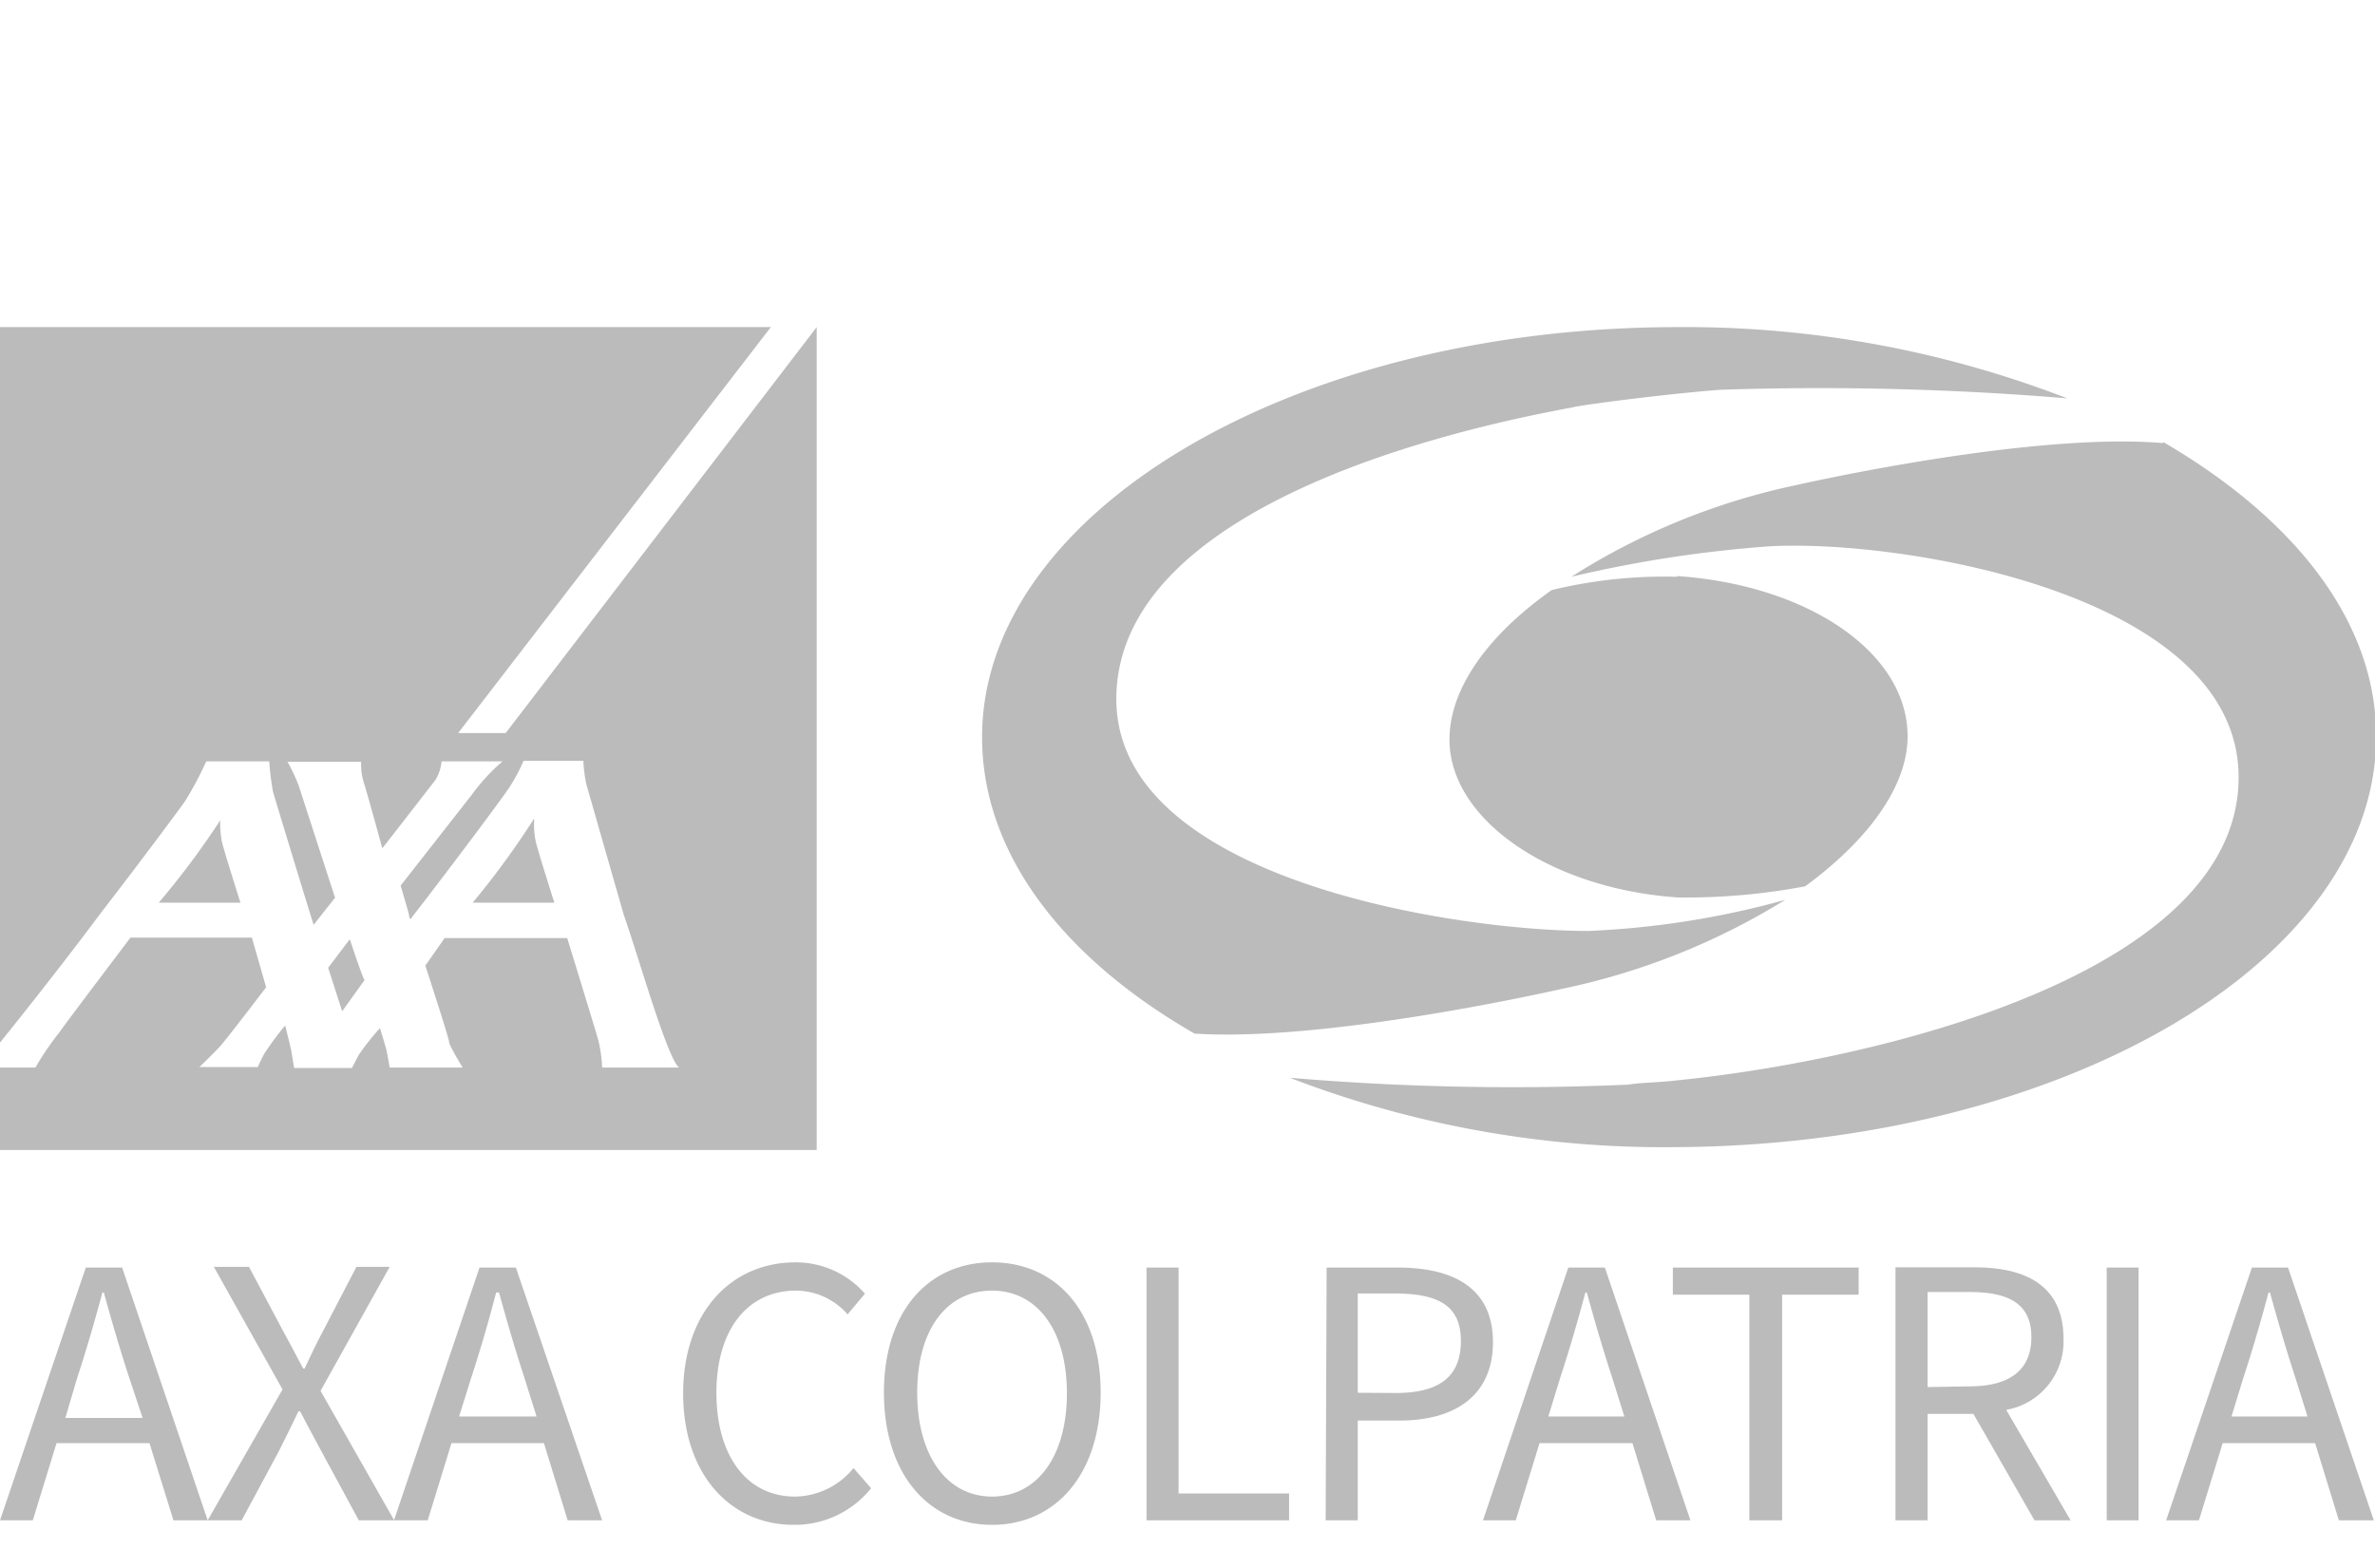
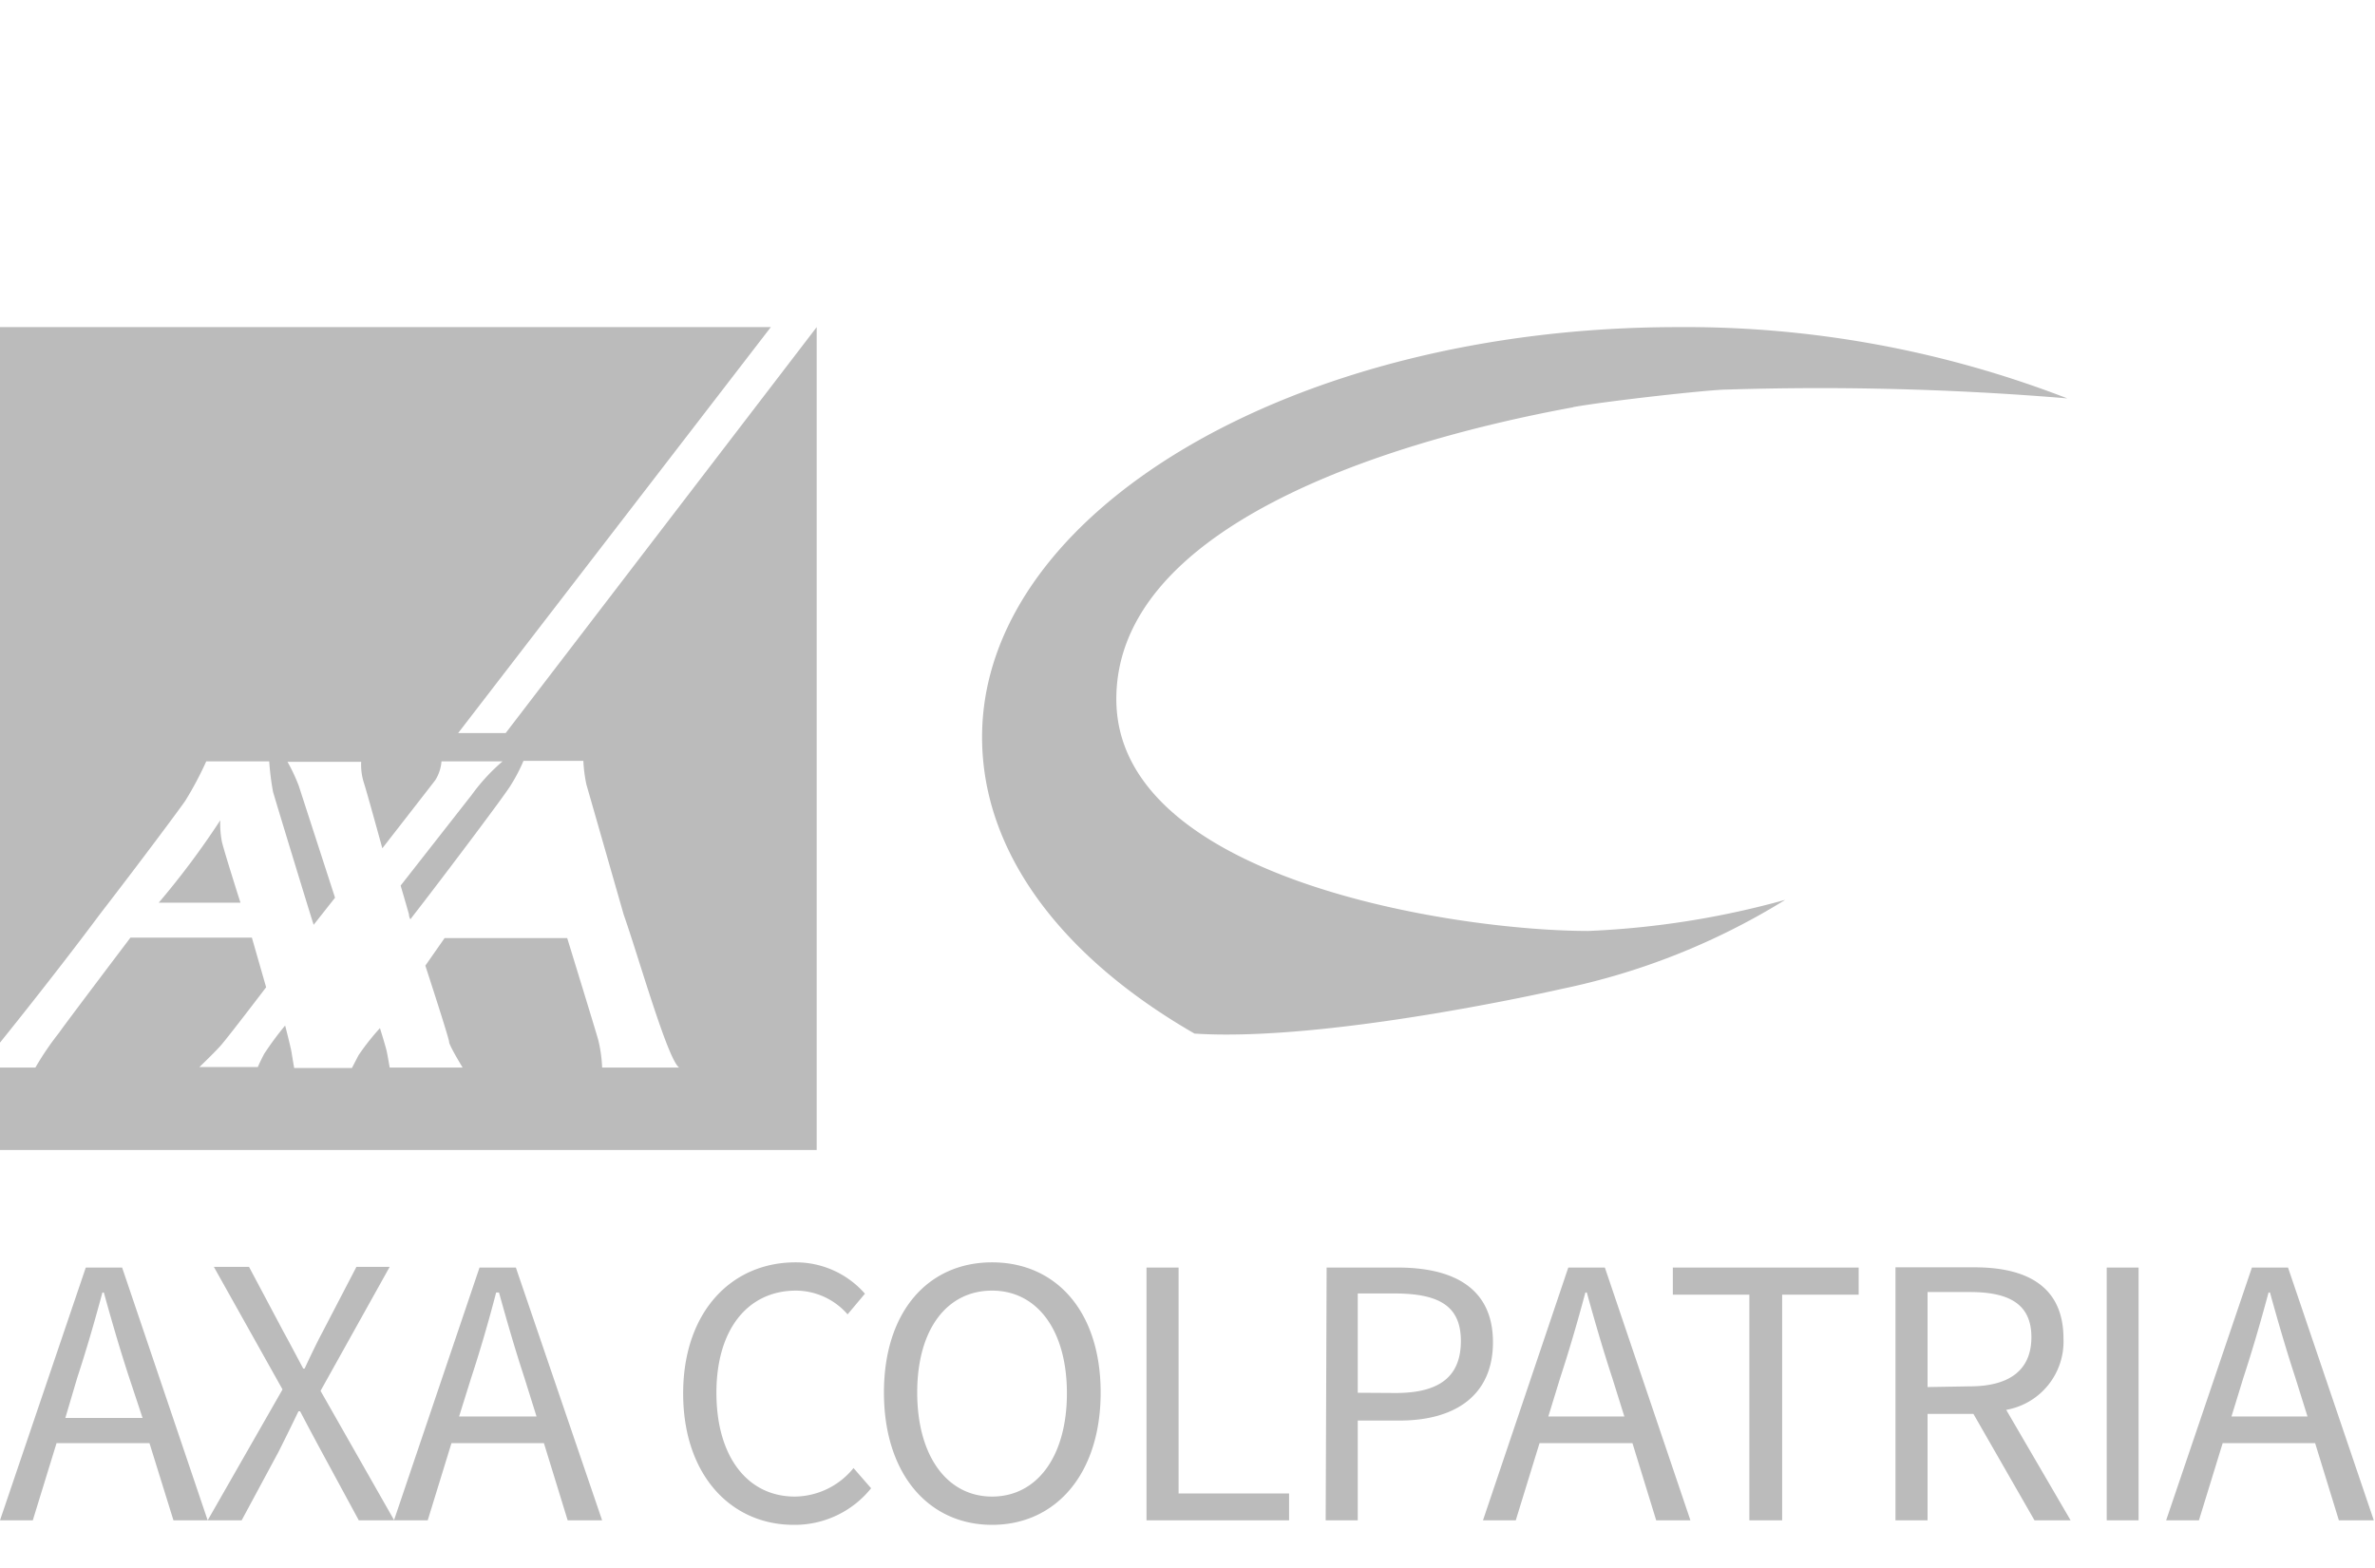
<svg xmlns="http://www.w3.org/2000/svg" width="99.95" height="66" viewBox="0 0 99.95 66">
  <defs>
    <style>.a{fill:#bbb;}</style>
  </defs>
  <title>seguros</title>
-   <path class="a" d="M15.34,41.26c-.08-.09-.62-1.72-.62-1.72l-.91,1.2.59,1.83Z" />
-   <path class="a" d="M22.55,35.44a3.43,3.43,0,0,1-.07-.91s0-.11-.05,0A34.3,34.3,0,0,1,19.89,38h3.44S22.66,35.9,22.55,35.44Z" />
  <path class="a" d="M34.37,13.77,21.28,30.86h-2L32.44,13.77H0V44L0,43.89s2.21-2.73,4.2-5.4c1.79-2.32,3.47-4.58,3.61-4.8a14.48,14.48,0,0,0,.87-1.64h2.65a11.22,11.22,0,0,0,.16,1.28c.06.23,1.68,5.54,1.71,5.6l.9-1.14-1.53-4.72a7.62,7.62,0,0,0-.47-1H15.2a2.51,2.51,0,0,0,.1.84c.13.39.79,2.8.79,2.8S18.2,33,18.32,32.84a1.75,1.75,0,0,0,.26-.79h2.57a8.12,8.12,0,0,0-1.29,1.4l-3,3.83s.24.81.35,1.21c0,.12.06.2.06.21l.16-.21c.7-.89,3.89-5.1,4.08-5.46a6.92,6.92,0,0,0,.52-1h2.52a6,6,0,0,0,.13,1l1.57,5.48c.6,1.69,1.84,6.08,2.33,6.43H25.34a5.83,5.83,0,0,0-.16-1.15c-.14-.5-1.31-4.3-1.31-4.3H18.71l-.81,1.16s1,3.06,1,3.21.57,1.08.57,1.08H16.4s-.08-.46-.12-.66-.29-1-.29-1a10.18,10.18,0,0,0-.9,1.14l-.28.54H12.38s-.08-.46-.11-.66S12,43.17,12,43.17a13.14,13.14,0,0,0-.88,1.19c-.19.36-.27.56-.27.56H8.39s.68-.65.92-.93c.4-.47,1.89-2.43,1.89-2.43l-.6-2.09H5.49s-2.92,3.86-3,4a12.11,12.11,0,0,0-1,1.47H0v3.47H34.37V13.77Z" />
  <path class="a" d="M9.34,35.44a3.94,3.94,0,0,1-.07-.91s0-.11,0,0A34.3,34.3,0,0,1,6.68,38h3.44S9.45,35.9,9.34,35.44Z" />
-   <path class="a" d="M70.58,24.28a20.13,20.13,0,0,0-5.28.56C62.38,26.91,61,29.16,61,31.13c0,3.37,4.24,6.28,9.61,6.65a26.9,26.9,0,0,0,5.36-.47C78.77,35.25,80.28,33,80.28,31c0-3.56-4.24-6.38-9.7-6.75" />
  <path class="a" d="M66.19,17.14c1.58-.28,5.79-.74,6.46-.74A125.62,125.62,0,0,1,87,16.77a44.5,44.5,0,0,0-16.39-3c-16.19,0-29.28,7.79-29.28,17.26,0,4.88,3.38,9.28,8.94,12.48,5.66.37,15.45-1.88,15.45-1.88a29.07,29.07,0,0,0,9.41-3.75,36.62,36.62,0,0,1-8.28,1.31c-5.56,0-19.87-2.16-19.87-9.76,0-7.1,10.86-10.75,19.25-12.29" />
-   <path class="a" d="M91,18.65c-5.65-.47-15.45,1.78-15.45,1.78a28.54,28.54,0,0,0-9.42,3.85A52.44,52.44,0,0,1,74.44,23C80,22.68,94.21,25,94.21,32.72,94.21,41,79,44.63,70.57,45.48c-.75.09-1.51.09-2.07.18a110.71,110.71,0,0,1-14.22-.29,43.79,43.79,0,0,0,16.29,2.92C86.77,48.19,100,40.5,100,31c0-4.88-3.48-9.19-8.94-12.38" />
  <path class="a" d="M91.16,64h1.38l1-3.25h3.89l1,3.25H99.9L96.29,53.36H94.77Zm3.25-6c.39-1.19.73-2.36,1.06-3.59h.06c.34,1.23.68,2.4,1.07,3.59l.51,1.63h-3.2Zm-5.75,6H90V53.36H88.66Zm-7.54-5.61v-4H82.9c1.66,0,2.59.51,2.59,1.9s-.93,2.07-2.59,2.07ZM79.77,64h1.35V59.52h1.93L85.62,64h1.52l-2.71-4.65a2.92,2.92,0,0,0,2.41-3c0-2.21-1.56-3-3.74-3H79.77Zm-6.15,0H75V54.5h3.22V53.36H70.4V54.5h3.22ZM62.41,64h1.38l1-3.25H68.7l1,3.25h1.44L67.54,53.36H66Zm3.25-6c.39-1.19.73-2.36,1.06-3.59h.06c.34,1.23.68,2.4,1.07,3.59l.51,1.63h-3.2Zm-8.52.63V54.45h1.53c1.87,0,2.81.51,2.81,2s-.89,2.19-2.74,2.19ZM55.79,64h1.35V59.8H58.9c2.34,0,3.93-1.06,3.93-3.3s-1.61-3.14-4-3.14h-3Zm-7.54,0h6V62.87H49.6V53.36H48.25Zm-6.5-1c-1.9,0-3.15-1.72-3.15-4.38s1.25-4.29,3.15-4.29S44.9,56,44.9,58.65,43.65,63,41.75,63m0,1.19c2.68,0,4.57-2.14,4.57-5.57s-1.89-5.48-4.57-5.48-4.55,2.06-4.55,5.48,1.87,5.57,4.55,5.57m-8.35,0a4.12,4.12,0,0,0,3.26-1.54l-.74-.85A3.22,3.22,0,0,1,33.45,63c-2,0-3.3-1.69-3.3-4.37s1.33-4.3,3.35-4.3a2.9,2.9,0,0,1,2.17,1l.73-.87a3.86,3.86,0,0,0-2.92-1.32c-2.71,0-4.73,2.1-4.73,5.52s2,5.53,4.65,5.53M16.58,64H18l1-3.25h3.89l1,3.25h1.45L21.71,53.36H20.18Zm3.25-6c.39-1.19.73-2.36,1.05-3.59H21c.34,1.23.68,2.4,1.07,3.59l.51,1.63H19.32ZM8.74,64h1.43l1.55-2.88c.26-.52.53-1.06.84-1.71h.07c.34.65.63,1.19.91,1.71L15.1,64h1.49l-3.1-5.45,2.91-5.22H15l-1.42,2.73c-.26.49-.47.93-.76,1.55h-.06c-.33-.62-.56-1.06-.83-1.55l-1.45-2.73H9l2.89,5.16ZM0,64H1.38l1-3.25H6.29L7.3,64H8.74L5.14,53.36H3.61Zm3.25-6c.39-1.19.73-2.36,1.06-3.59h.06c.34,1.23.68,2.4,1.07,3.59L6,59.69H2.75Z" />
</svg>